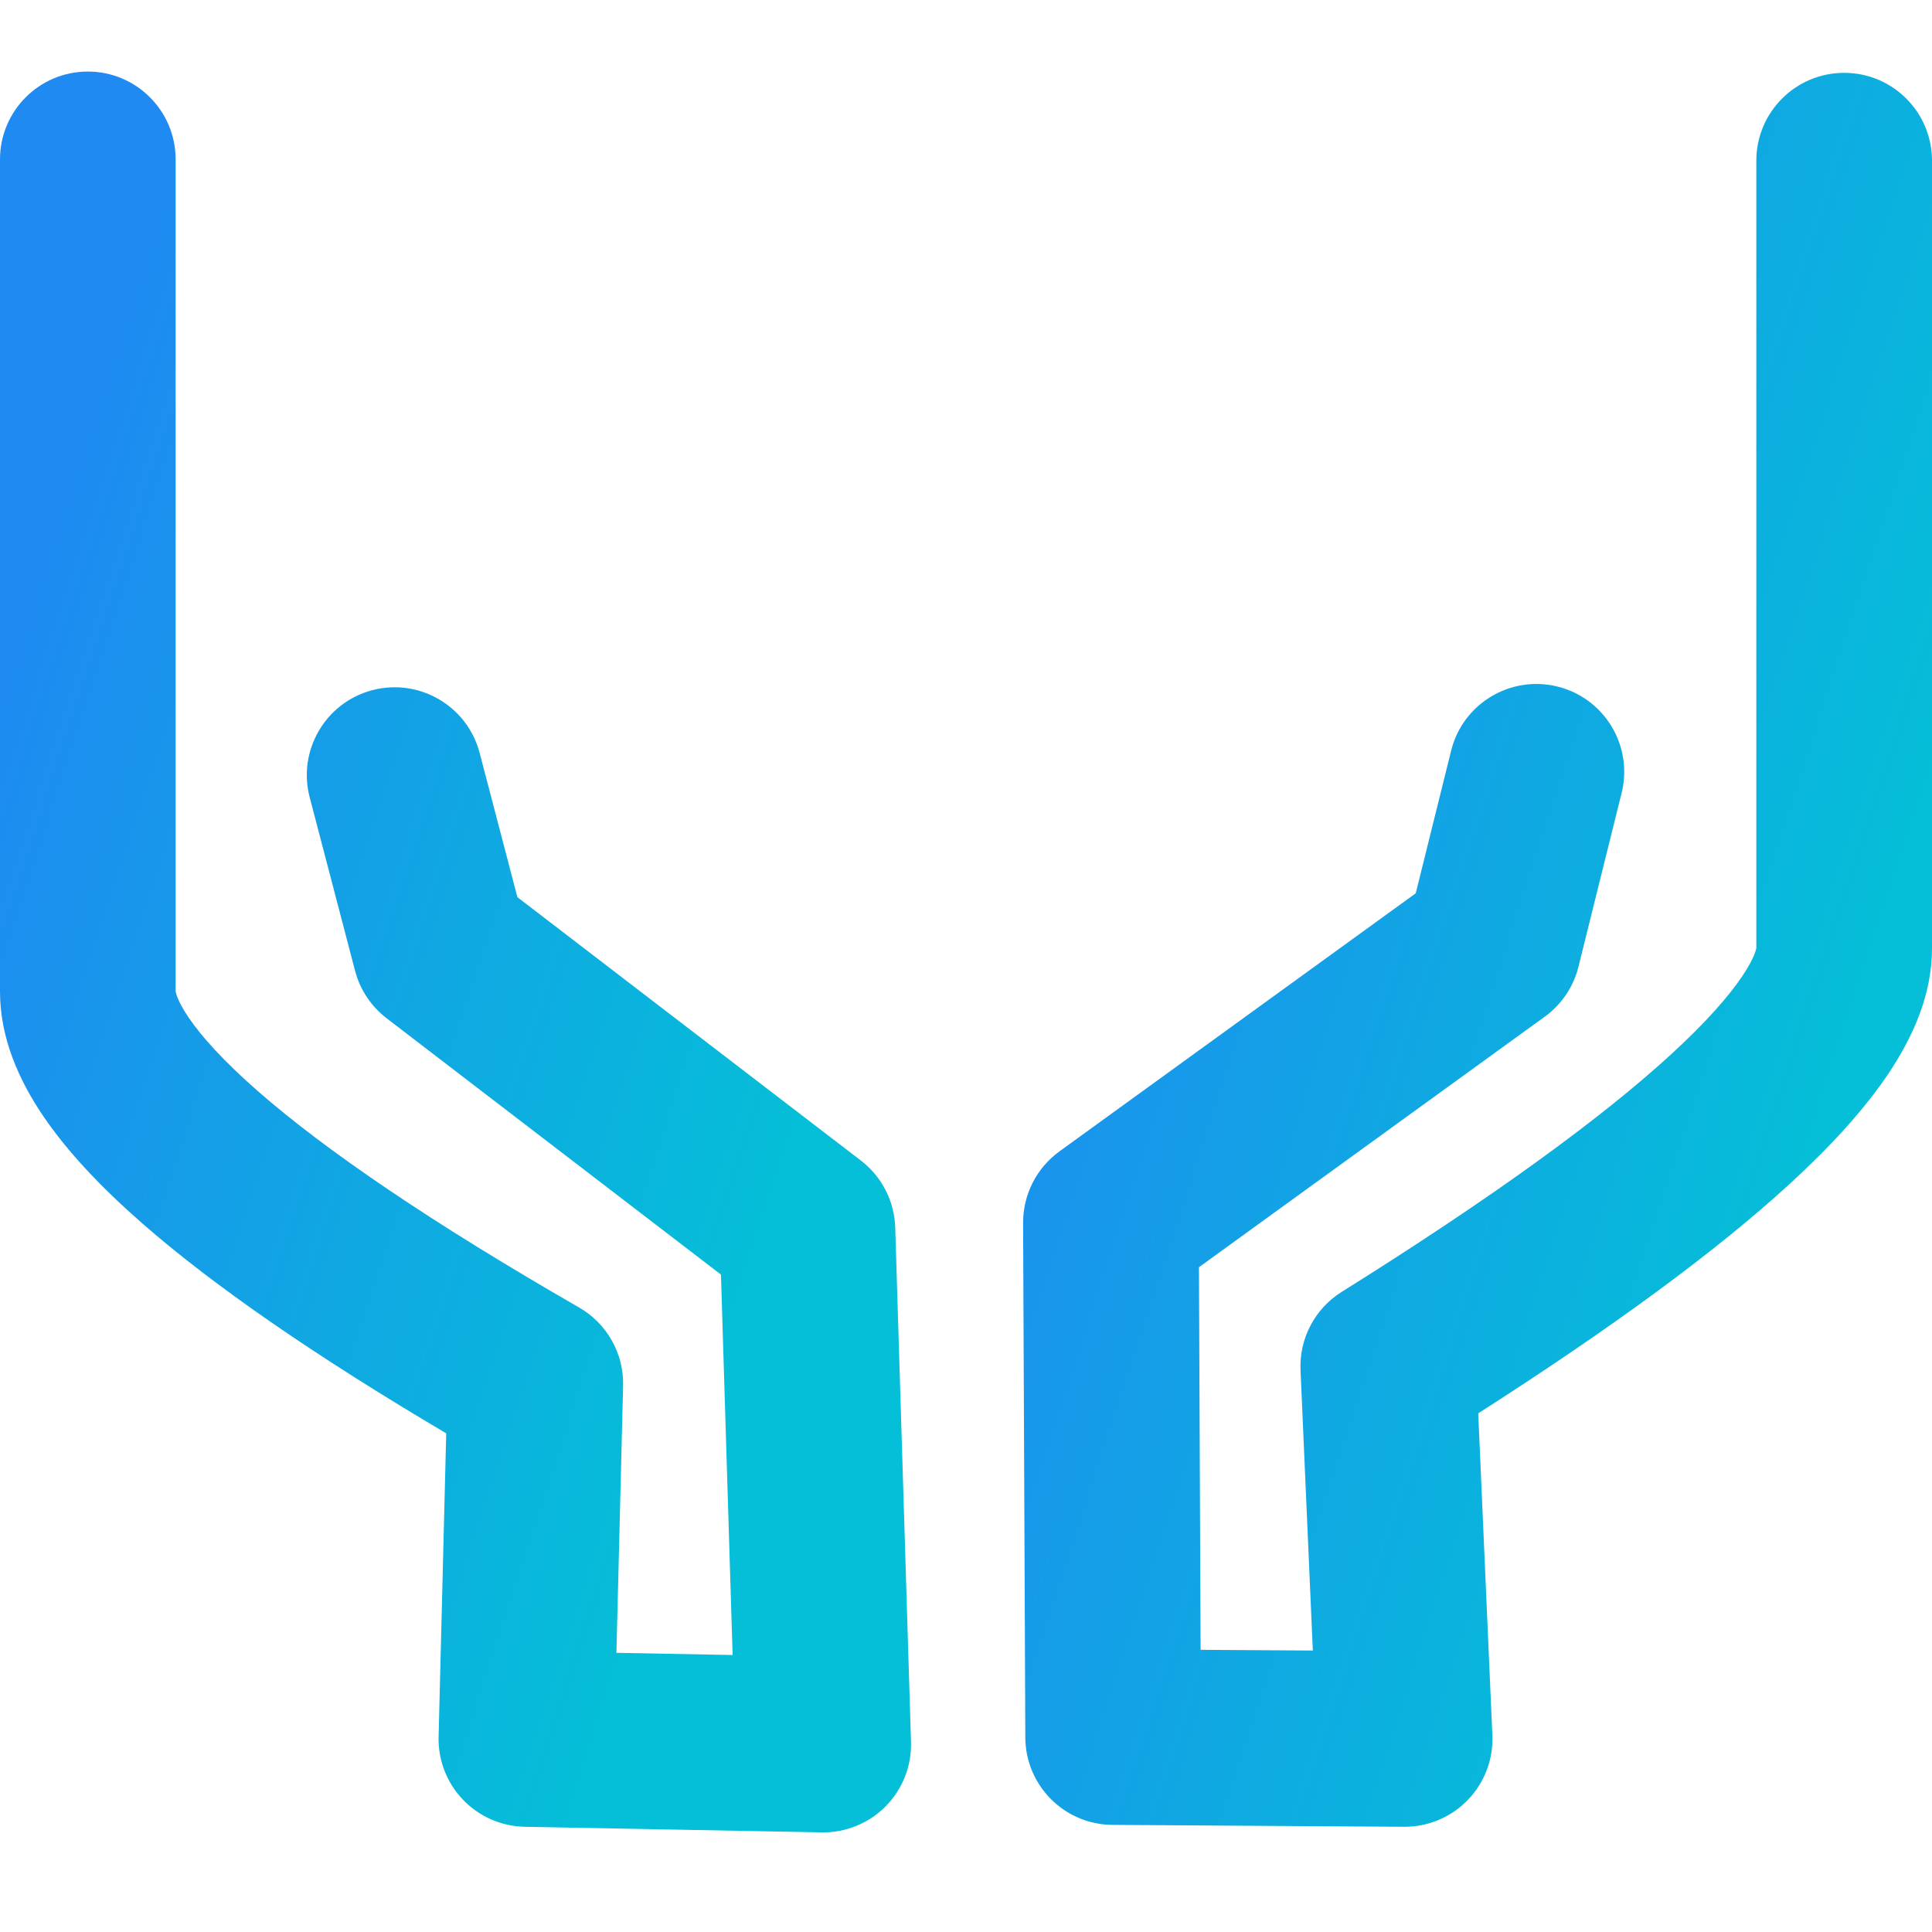
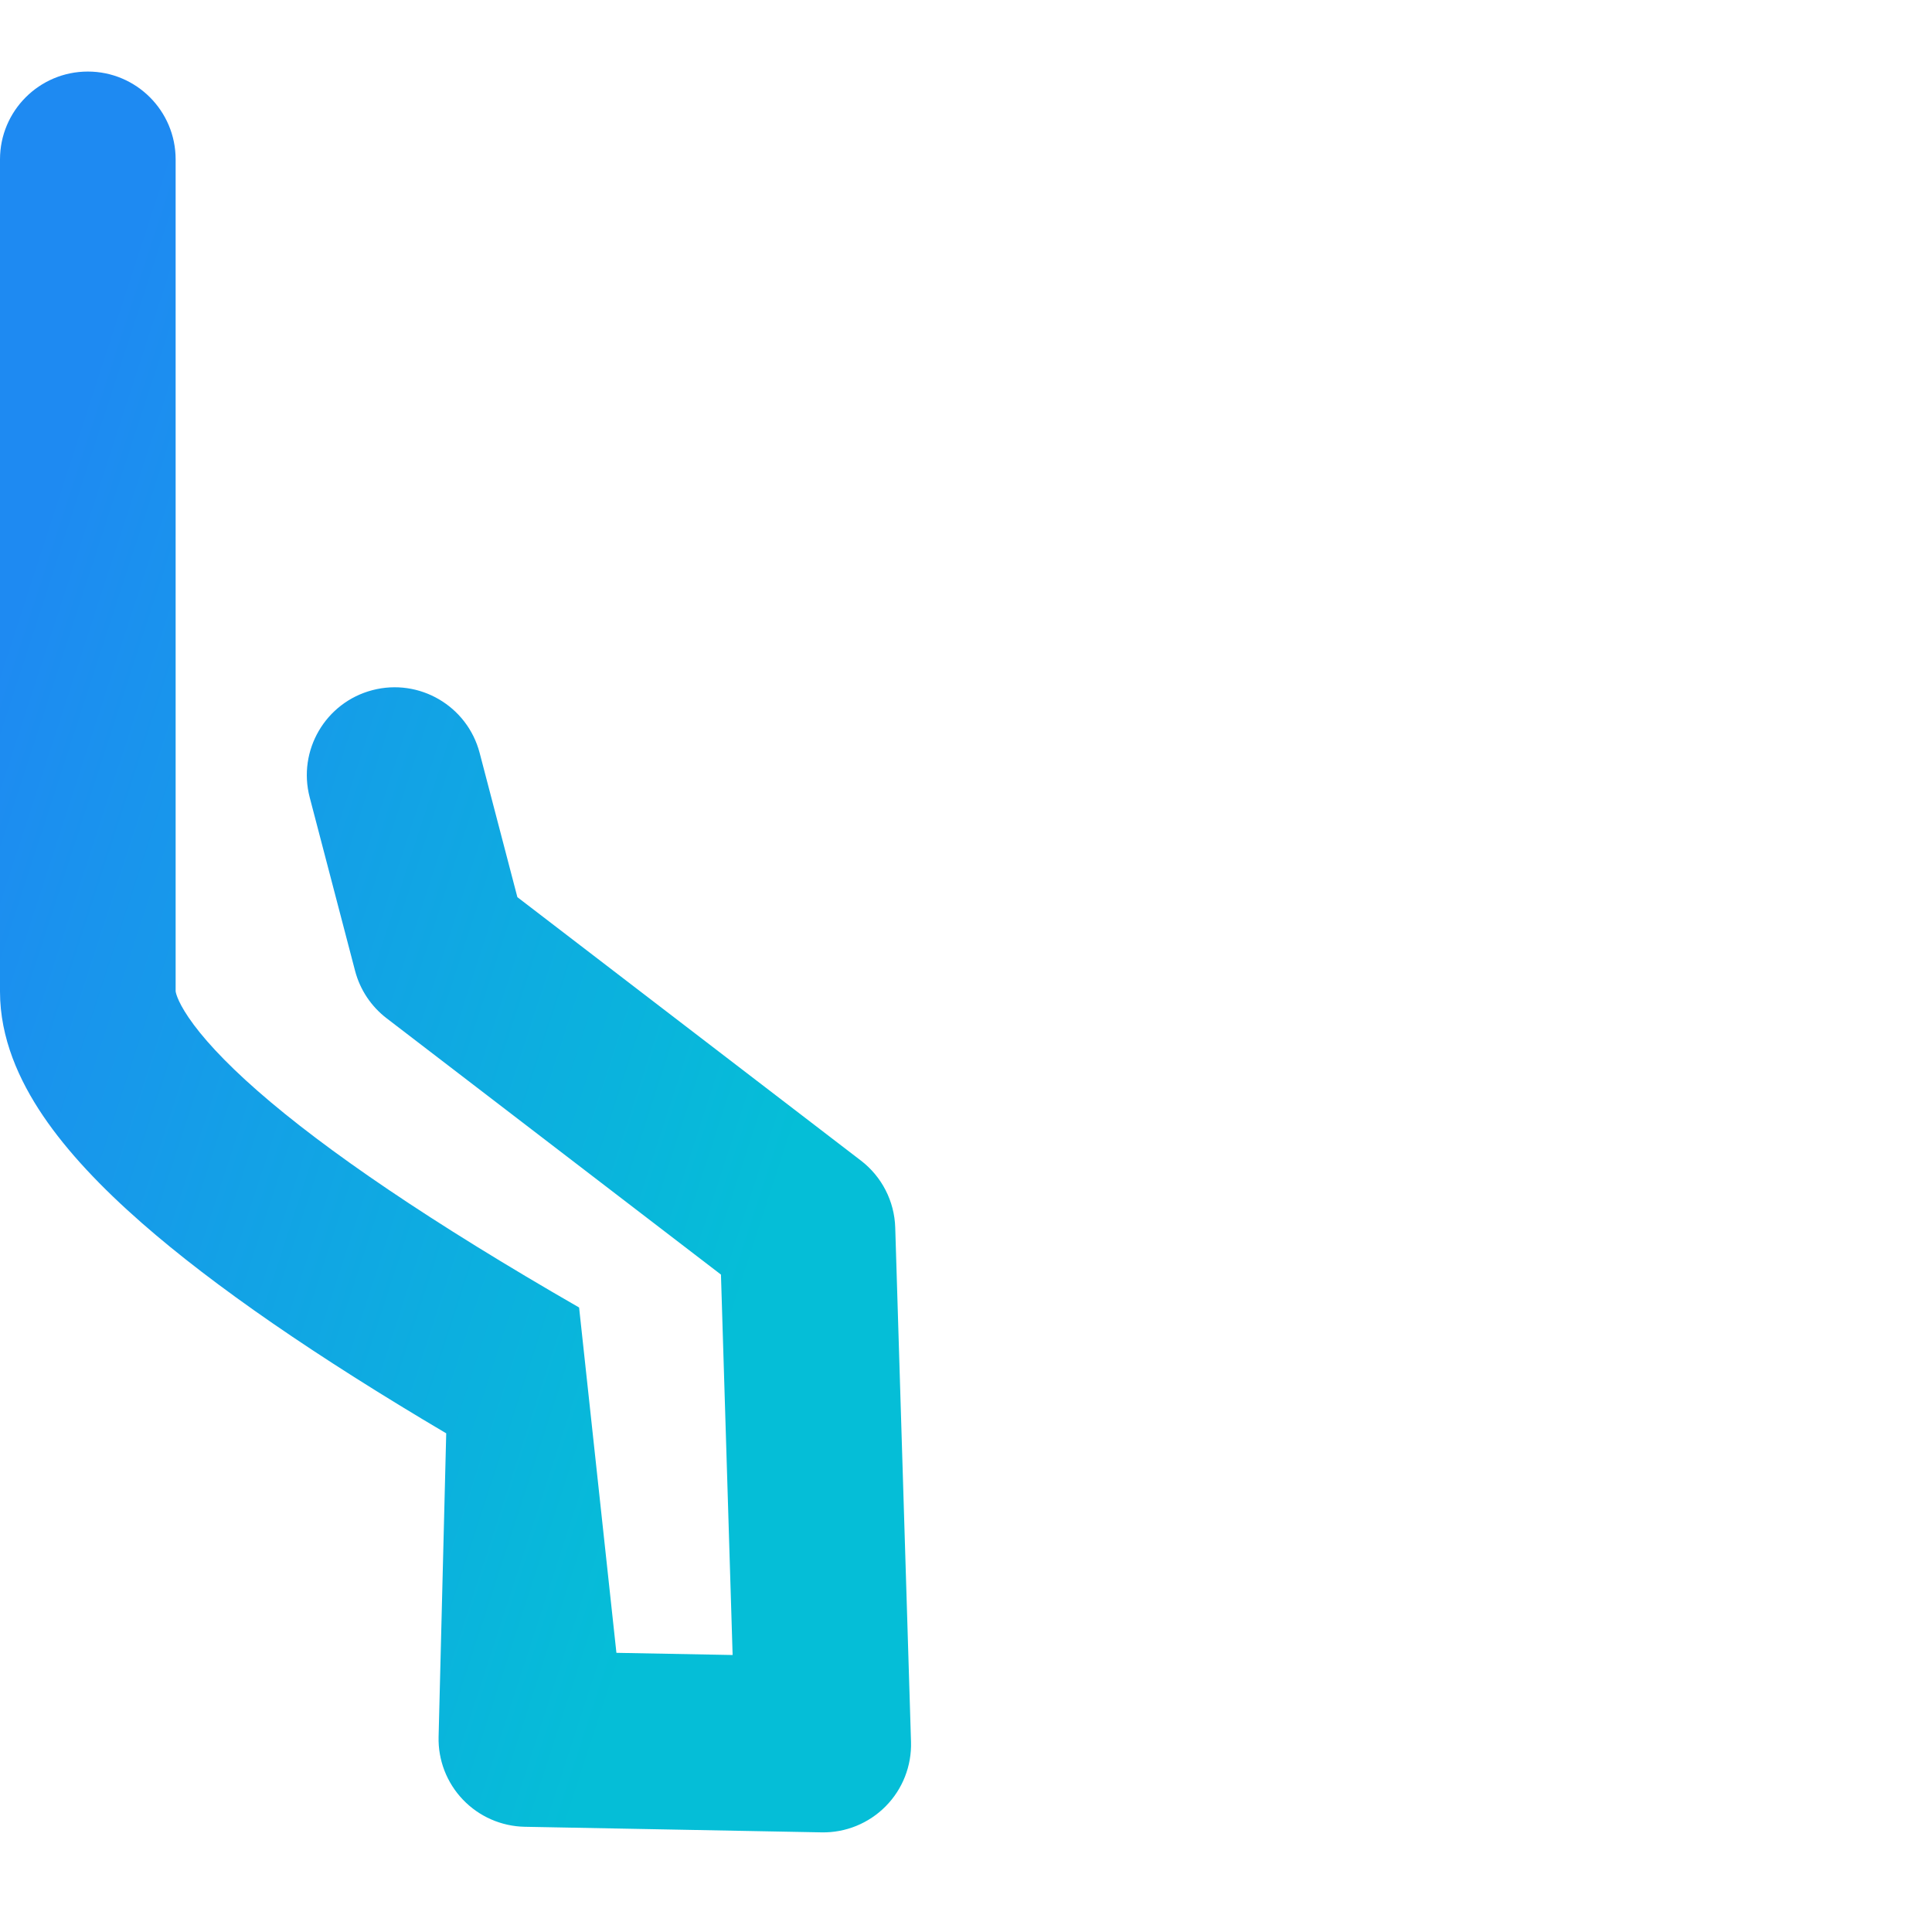
<svg xmlns="http://www.w3.org/2000/svg" width="54" height="54" viewBox="0 0 54 54" fill="none">
-   <path fill-rule="evenodd" clip-rule="evenodd" d="M51.545 2.036C52.901 2.036 54 3.135 54 4.491V26.512C54 27.813 53.454 29 52.791 29.994C52.11 31.014 51.16 32.048 50.018 33.095C47.952 34.988 45.032 37.126 41.317 39.503L41.712 48.496C41.742 49.168 41.495 49.822 41.028 50.307C40.562 50.791 39.917 51.063 39.244 51.059L31.096 51.006C29.751 50.998 28.663 49.908 28.658 48.562L28.596 34.181C28.593 33.39 28.971 32.646 29.611 32.182L39.57 24.968L40.56 20.98C40.886 19.665 42.218 18.863 43.534 19.19C44.849 19.516 45.651 20.848 45.325 22.163L44.118 27.021C43.979 27.583 43.645 28.078 43.176 28.417L33.511 35.419L33.557 46.113L36.694 46.133L36.35 38.297C36.311 37.413 36.751 36.577 37.501 36.108C41.7 33.482 44.74 31.273 46.701 29.475C47.683 28.575 48.326 27.841 48.707 27.269C49.062 26.738 49.089 26.5 49.09 26.501C49.09 26.5 49.09 26.501 49.09 26.501L49.09 4.491C49.09 3.135 50.19 2.036 51.545 2.036Z" fill="url(#paint0_linear_794_539)" />
-   <path fill-rule="evenodd" clip-rule="evenodd" d="M2.455 2C3.81 2 4.909 3.099 4.909 4.455L4.909 27.709C4.91 27.709 4.93 27.935 5.269 28.436C5.63 28.969 6.246 29.655 7.199 30.49C9.105 32.16 12.071 34.178 16.186 36.545C16.966 36.994 17.439 37.834 17.416 38.734L17.229 46.197L20.477 46.258L20.151 35.625L10.805 28.46C10.372 28.128 10.062 27.661 9.924 27.133L8.656 22.286C8.313 20.974 9.098 19.633 10.409 19.29C11.721 18.947 13.062 19.732 13.406 21.043L14.461 25.076L24.062 32.438C24.647 32.886 25 33.574 25.022 34.311L25.463 48.686C25.483 49.358 25.228 50.008 24.755 50.486C24.283 50.964 23.635 51.228 22.963 51.215L14.666 51.059C14.013 51.046 13.391 50.774 12.939 50.301C12.487 49.829 12.242 49.196 12.259 48.543L12.472 40.062C8.853 37.923 5.996 35.963 3.964 34.183C2.833 33.192 1.885 32.194 1.203 31.187C0.533 30.196 0 29.017 0 27.716V4.455C0 3.099 1.099 2 2.455 2Z" fill="url(#paint1_linear_794_539)" />
+   <path fill-rule="evenodd" clip-rule="evenodd" d="M2.455 2C3.81 2 4.909 3.099 4.909 4.455L4.909 27.709C4.91 27.709 4.93 27.935 5.269 28.436C5.63 28.969 6.246 29.655 7.199 30.49C9.105 32.16 12.071 34.178 16.186 36.545L17.229 46.197L20.477 46.258L20.151 35.625L10.805 28.46C10.372 28.128 10.062 27.661 9.924 27.133L8.656 22.286C8.313 20.974 9.098 19.633 10.409 19.29C11.721 18.947 13.062 19.732 13.406 21.043L14.461 25.076L24.062 32.438C24.647 32.886 25 33.574 25.022 34.311L25.463 48.686C25.483 49.358 25.228 50.008 24.755 50.486C24.283 50.964 23.635 51.228 22.963 51.215L14.666 51.059C14.013 51.046 13.391 50.774 12.939 50.301C12.487 49.829 12.242 49.196 12.259 48.543L12.472 40.062C8.853 37.923 5.996 35.963 3.964 34.183C2.833 33.192 1.885 32.194 1.203 31.187C0.533 30.196 0 29.017 0 27.716V4.455C0 3.099 1.099 2 2.455 2Z" fill="url(#paint1_linear_794_539)" />
  <defs>
    <linearGradient id="paint0_linear_794_539" x1="28.893" y1="17.233" x2="52.989" y2="25.111" gradientUnits="userSpaceOnUse">
      <stop stop-color="#1E8AF2" />
      <stop offset="1" stop-color="#05BED7" />
    </linearGradient>
    <linearGradient id="paint1_linear_794_539" x1="0.297" y1="17.257" x2="24.458" y2="25.143" gradientUnits="userSpaceOnUse">
      <stop stop-color="#1E8AF2" />
      <stop offset="1" stop-color="#05BED7" />
    </linearGradient>
  </defs>
</svg>